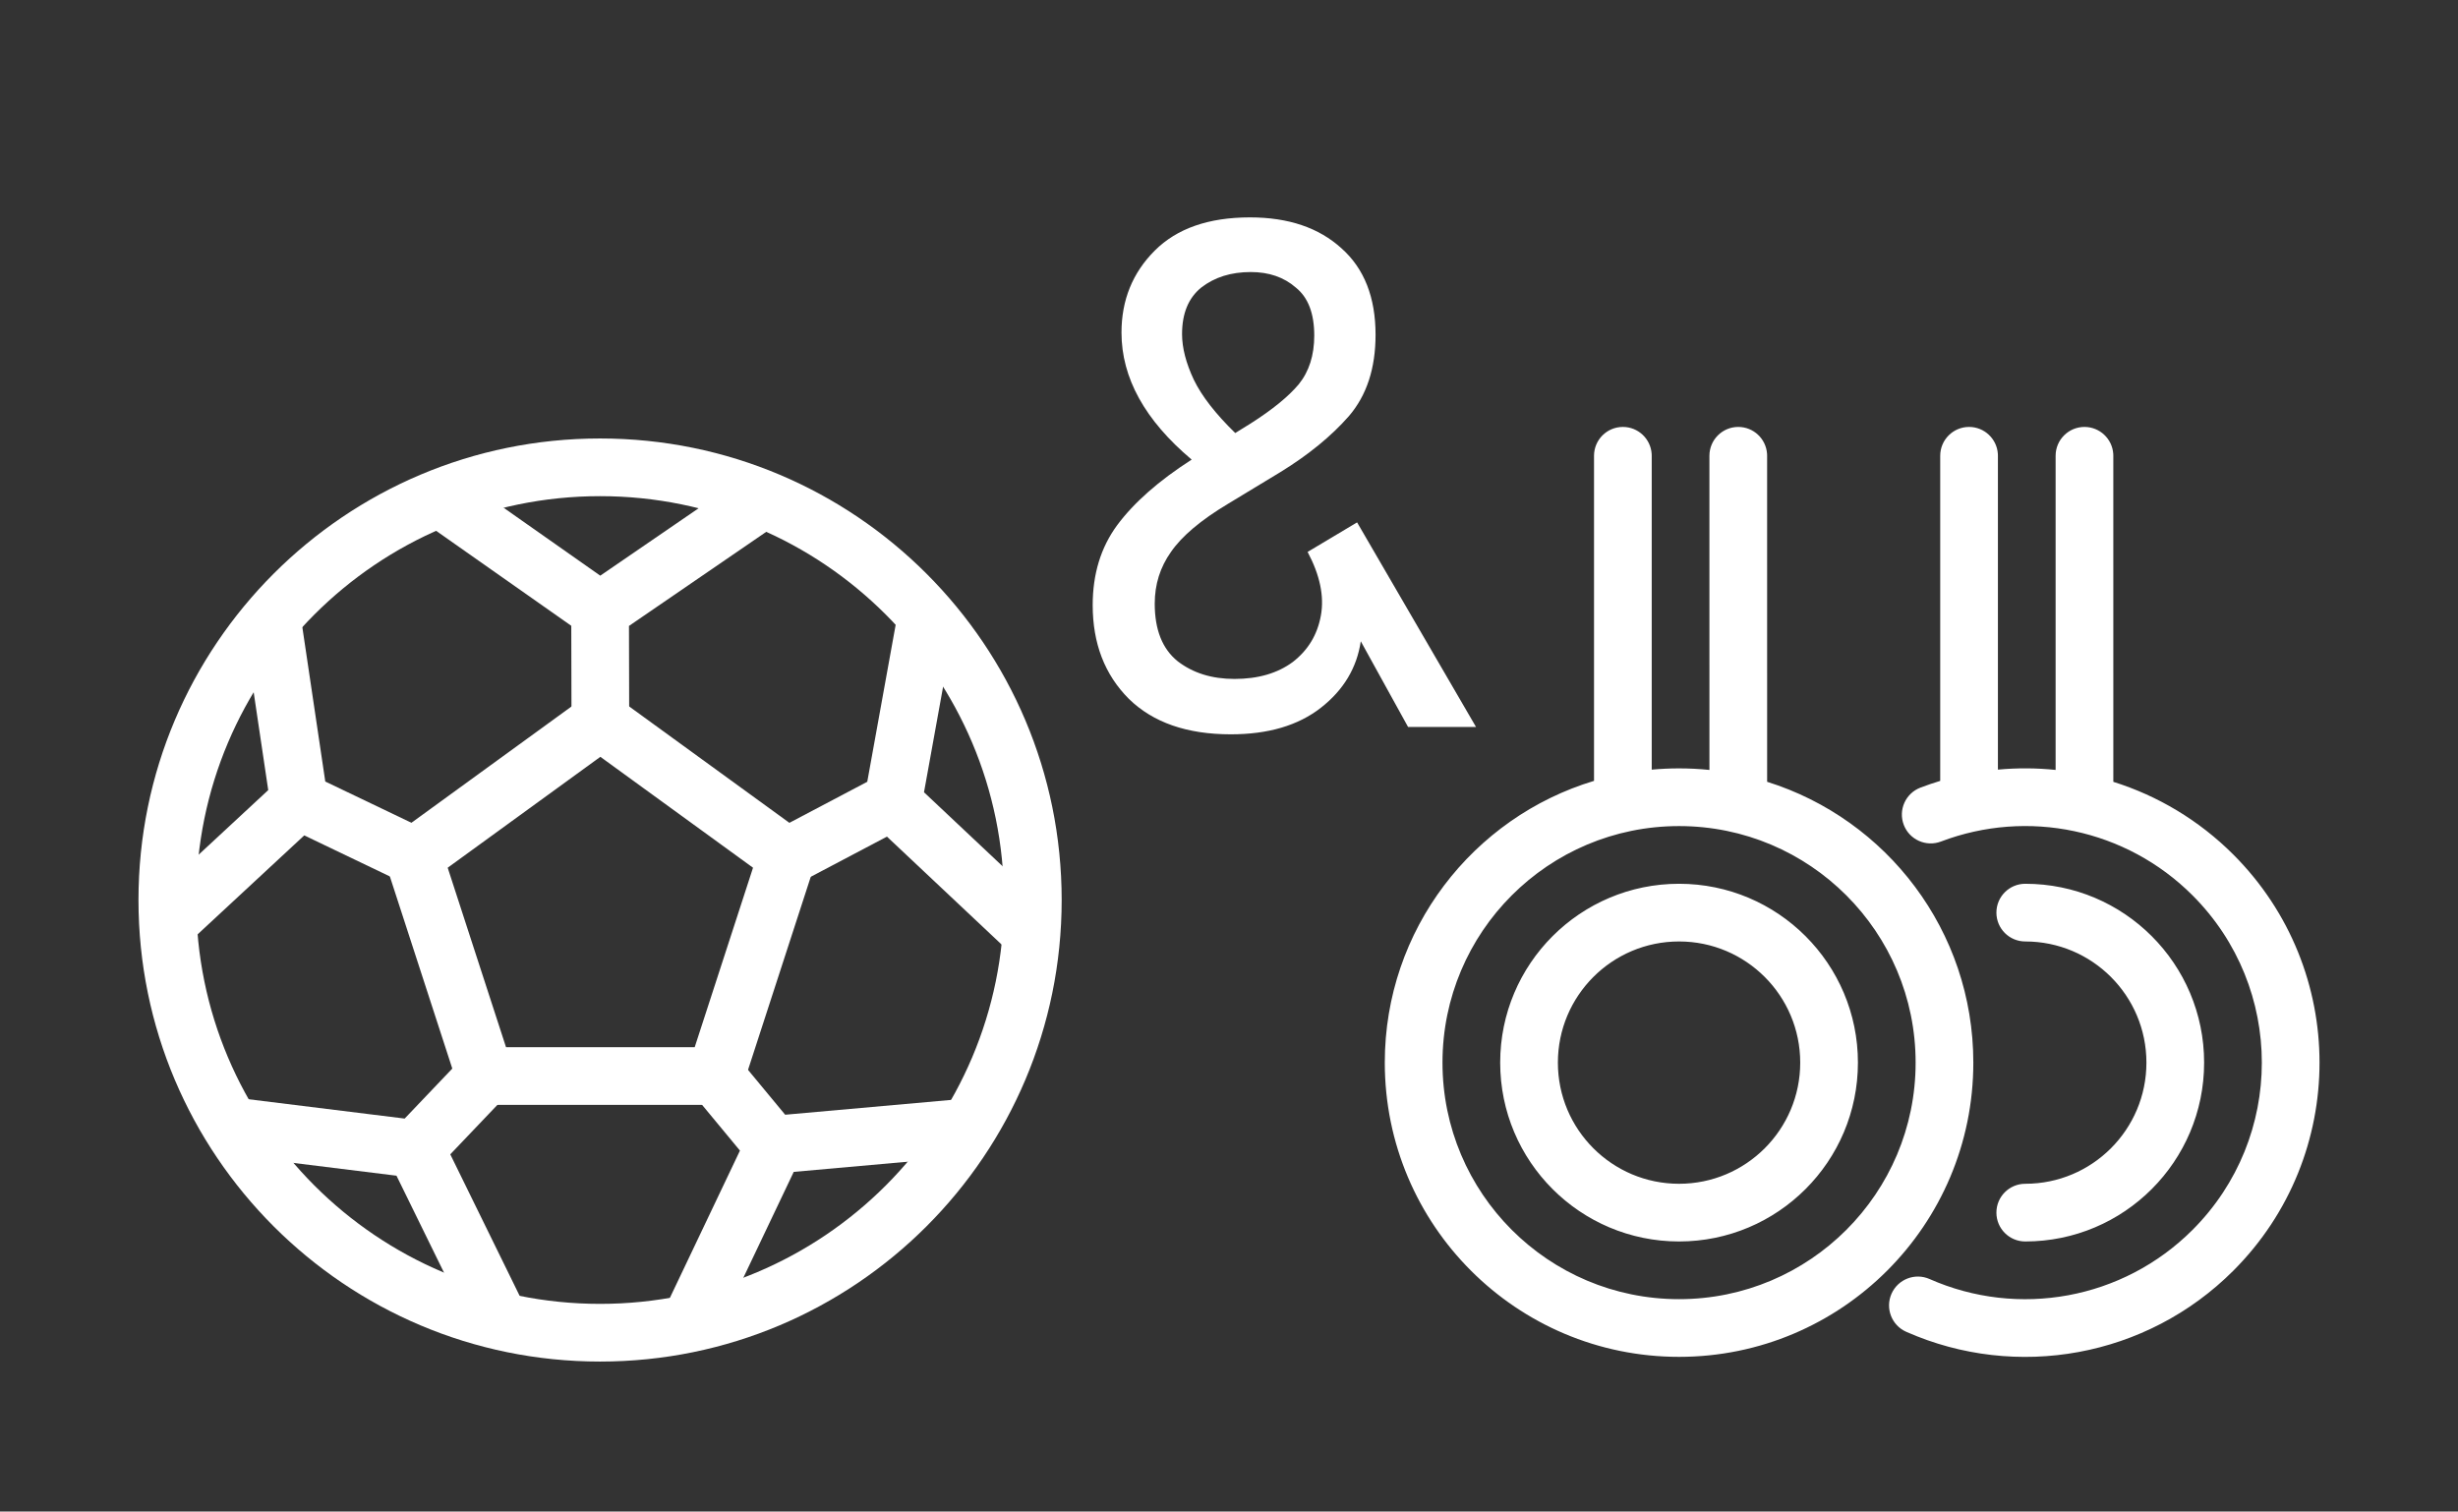
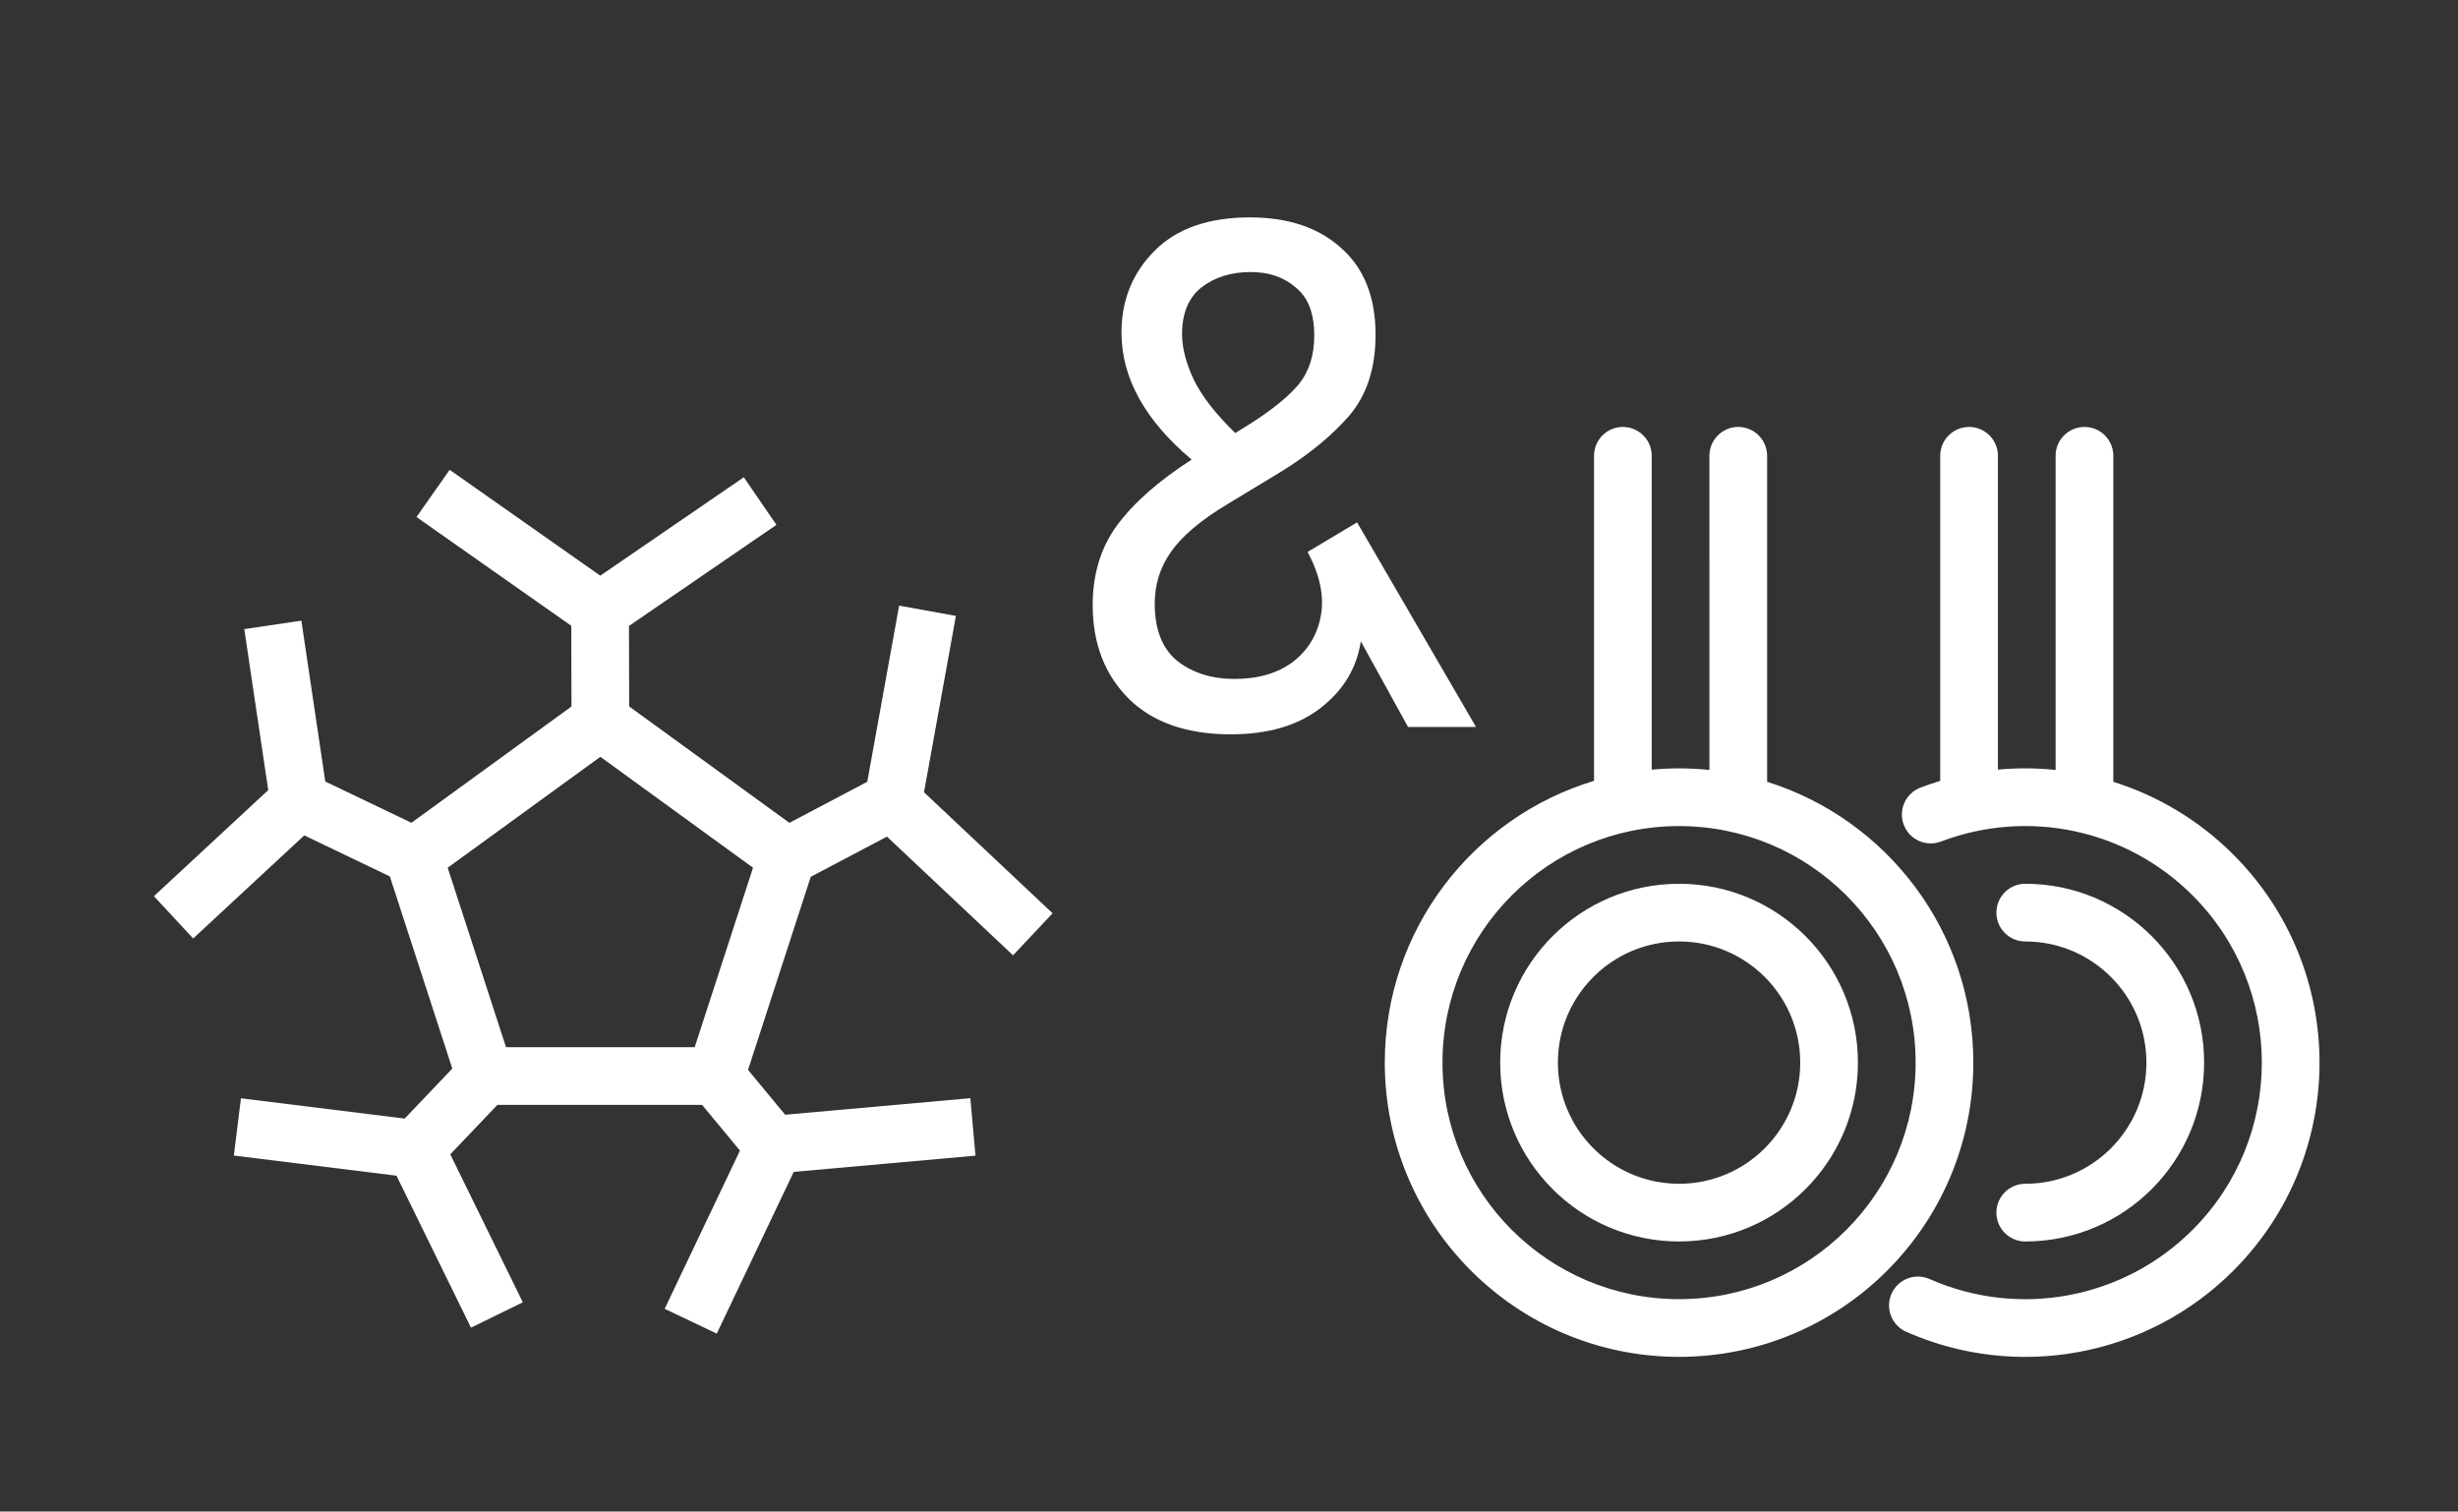
<svg xmlns="http://www.w3.org/2000/svg" width="213" height="131" viewBox="0 0 213 131" fill="none">
  <rect x="0" y="0" width="213" height="131" fill="#333333" stroke="none" />
  <path d="M77.915 52.487L82.835 53.377L80.07 68.662L91.214 79.151L87.787 82.791L76.859 72.506L69.359 76.46L67.027 72.037L75.153 67.753L77.915 52.487ZM26.115 53.787L28.188 67.731L37.089 71.994L34.929 76.504L26.365 72.4L16.738 81.333L13.338 77.667L23.244 68.475L21.169 54.523L26.115 53.787ZM38.966 40.717L52.016 49.89L64.456 41.362L67.283 45.486L54.504 54.247L54.524 62.495L49.524 62.507L49.505 54.235L36.091 44.808L38.966 40.717ZM63.942 91.66L68.039 96.608L84.087 95.175L84.531 100.155L68.782 101.561L62.112 115.577L57.597 113.429L64.122 99.717L60.091 94.849L63.941 91.659L63.942 91.66ZM40.222 91.53L43.842 94.979L39.019 100.04L45.305 112.864L40.815 115.064L34.358 101.892L20.265 100.146L20.88 95.184L35.066 96.941L40.221 91.53H40.222Z" fill="white" />
-   <path d="M52 38C29.909 38 12 55.909 12 78C12 100.091 29.909 118 52 118C74.092 118 92 100.091 92 78C92 55.909 74.092 38 52 38ZM52 43C71.33 43 87 58.67 87 78C87 97.33 71.33 113 52 113C32.67 113 17 97.33 17 78C17 58.67 32.67 43 52 43Z" fill="white" />
  <path d="M71.132 73.292L52.025 59.41L32.918 73.292L40.216 95.753H63.835L71.133 73.292H71.132ZM52.025 65.59L65.254 75.201L60.2 90.753H43.849L38.795 75.201L52.025 65.59Z" fill="white" />
  <path d="M180.631 37C181.957 37 183.041 38.032 183.126 39.336L183.131 39.5L183.132 67.757C186.967 68.96 190.548 71.078 193.531 74.061C203.49 84.02 203.49 100.165 193.531 110.124C186.02 117.635 174.742 119.643 165.187 115.421C163.924 114.863 163.352 113.386 163.91 112.123C164.469 110.861 165.945 110.289 167.208 110.847C174.889 114.241 183.957 112.627 189.996 106.588C198.002 98.582 198.002 85.603 189.996 77.597C184.23 71.831 175.687 70.082 168.197 72.931C166.907 73.422 165.463 72.774 164.972 71.484C164.481 70.193 165.129 68.749 166.419 68.258C166.985 68.043 167.556 67.849 168.131 67.675L168.131 39.5C168.131 38.119 169.251 37 170.631 37C171.957 37 173.041 38.032 173.126 39.336L173.131 39.5L173.131 66.699C174.8 66.544 176.475 66.554 178.131 66.726L178.131 39.5C178.131 38.119 179.251 37 180.631 37ZM150.631 37C151.957 37 153.041 38.032 153.126 39.336L153.131 39.5L153.132 67.754C163.487 70.998 171 80.668 171 92.092C171 106.175 159.583 117.592 145.5 117.592C131.417 117.592 120 106.175 120 92.092C120 80.571 127.641 70.834 138.131 67.673L138.131 39.5C138.131 38.119 139.251 37 140.631 37C141.957 37 143.041 38.032 143.126 39.336L143.131 39.5L143.131 66.701C143.911 66.629 144.701 66.592 145.5 66.592C146.389 66.592 147.266 66.638 148.132 66.726L148.131 39.5C148.131 38.119 149.251 37 150.631 37ZM145.5 71.592C134.178 71.592 125 80.77 125 92.092C125 103.414 134.178 112.592 145.5 112.592C156.822 112.592 166 103.414 166 92.092C166 80.77 156.822 71.592 145.5 71.592ZM175.5 76.592C184.06 76.592 191 83.532 191 92.092C191 100.653 184.06 107.592 175.5 107.592C174.119 107.592 173 106.473 173 105.092C173 103.711 174.119 102.592 175.5 102.592C181.299 102.592 186 97.891 186 92.092C186 86.293 181.299 81.592 175.5 81.592C174.119 81.592 173 80.473 173 79.092C173 77.712 174.119 76.592 175.5 76.592ZM145.5 76.592C154.06 76.592 161 83.532 161 92.092C161 100.653 154.06 107.592 145.5 107.592C136.94 107.592 130 100.653 130 92.092C130 83.532 136.94 76.592 145.5 76.592ZM145.5 81.592C139.701 81.592 135 86.293 135 92.092C135 97.891 139.701 102.592 145.5 102.592C151.299 102.592 156 97.891 156 92.092C156 86.293 151.299 81.592 145.5 81.592Z" fill="white" />
  <path d="M106.976 58.84C109.024 58.84 110.709 58.349 112.032 57.368C113.355 56.344 114.165 55 114.464 53.336C114.763 51.672 114.379 49.837 113.312 47.832L117.6 45.272L127.904 63H122.016L117.92 55.576C117.579 57.88 116.427 59.8 114.464 61.336C112.501 62.872 109.899 63.64 106.656 63.64C102.859 63.64 99.915 62.616 97.824 60.568C95.733 58.477 94.688 55.768 94.688 52.44C94.688 49.752 95.392 47.448 96.8 45.528C98.251 43.565 100.405 41.667 103.264 39.832C99.211 36.419 97.184 32.749 97.184 28.824C97.184 26.008 98.144 23.64 100.064 21.72C101.984 19.8 104.736 18.84 108.32 18.84C111.648 18.84 114.293 19.736 116.256 21.528C118.219 23.277 119.2 25.773 119.2 29.016C119.2 31.917 118.432 34.264 116.896 36.056C115.36 37.805 113.376 39.427 110.944 40.92L106.4 43.672C104.053 45.08 102.411 46.467 101.472 47.832C100.533 49.155 100.064 50.648 100.064 52.312C100.064 54.573 100.725 56.237 102.048 57.304C103.371 58.328 105.013 58.84 106.976 58.84ZM102.432 28.952C102.432 30.147 102.773 31.469 103.456 32.92C104.139 34.328 105.333 35.864 107.04 37.528L108.384 36.696C110.261 35.501 111.648 34.371 112.544 33.304C113.44 32.195 113.888 30.787 113.888 29.08C113.888 27.16 113.355 25.773 112.288 24.92C111.264 24.024 109.963 23.576 108.384 23.576C106.677 23.576 105.248 24.024 104.096 24.92C102.987 25.816 102.432 27.16 102.432 28.952Z" fill="white" />
</svg>